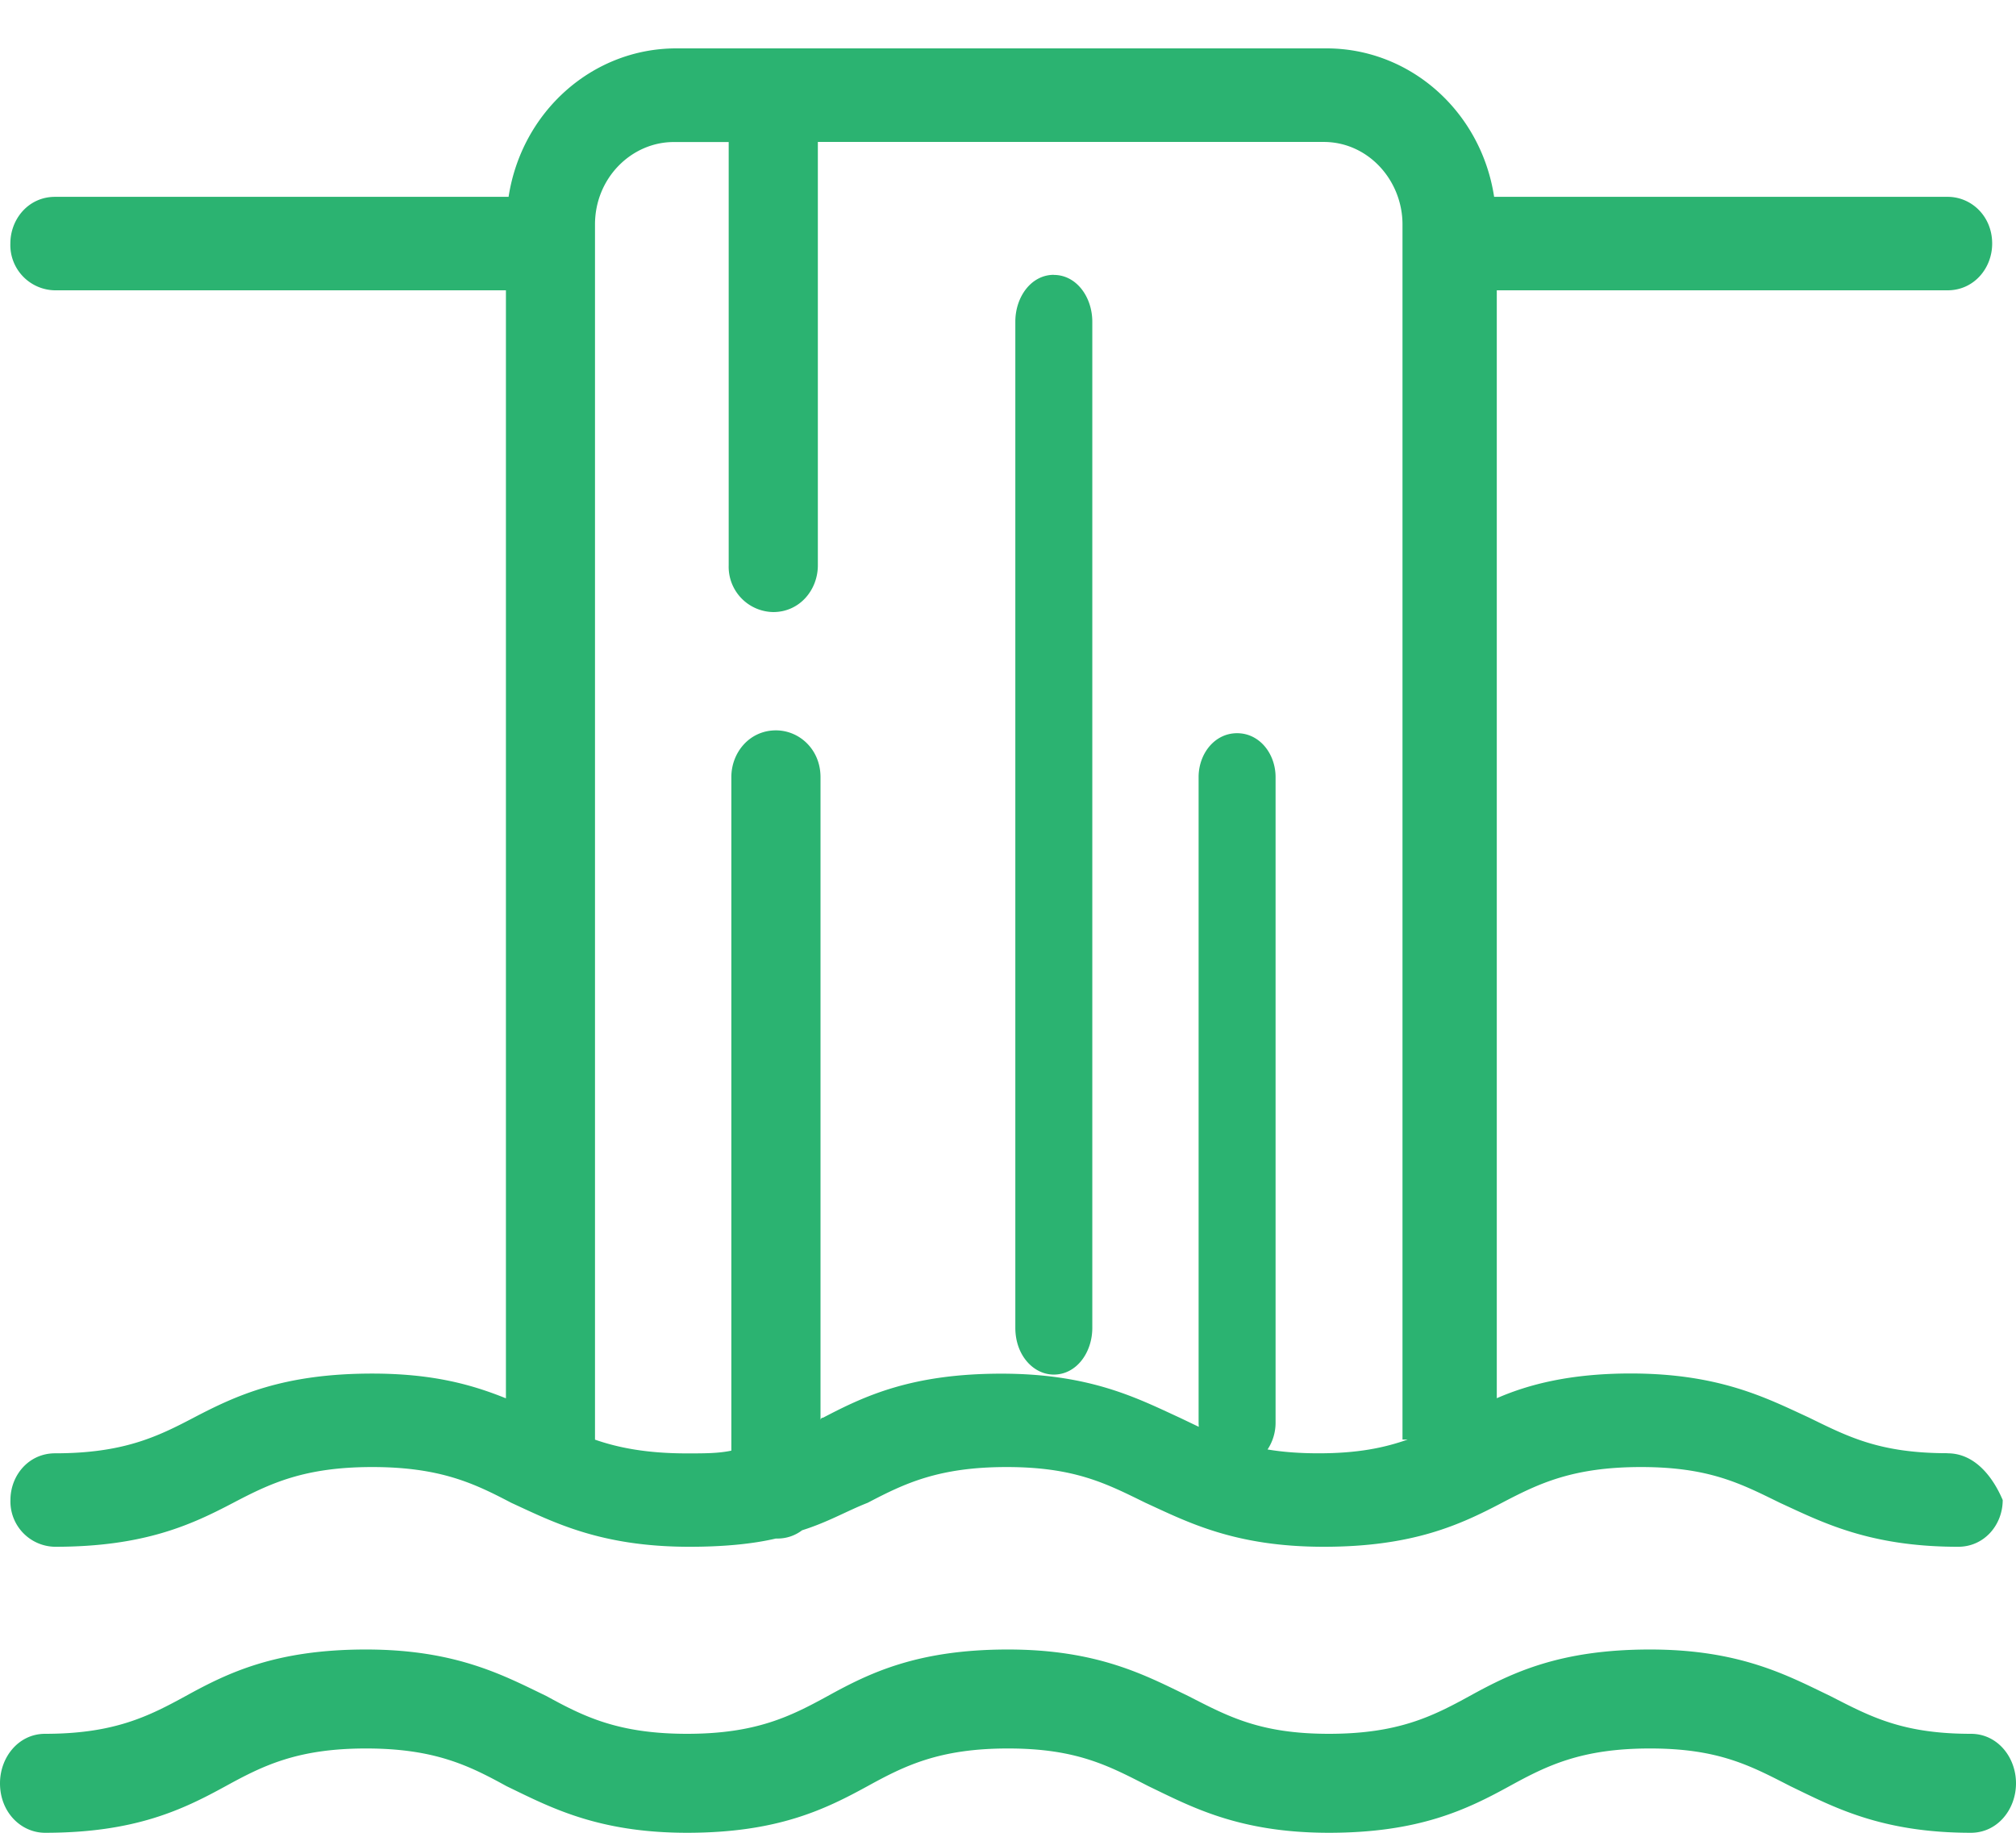
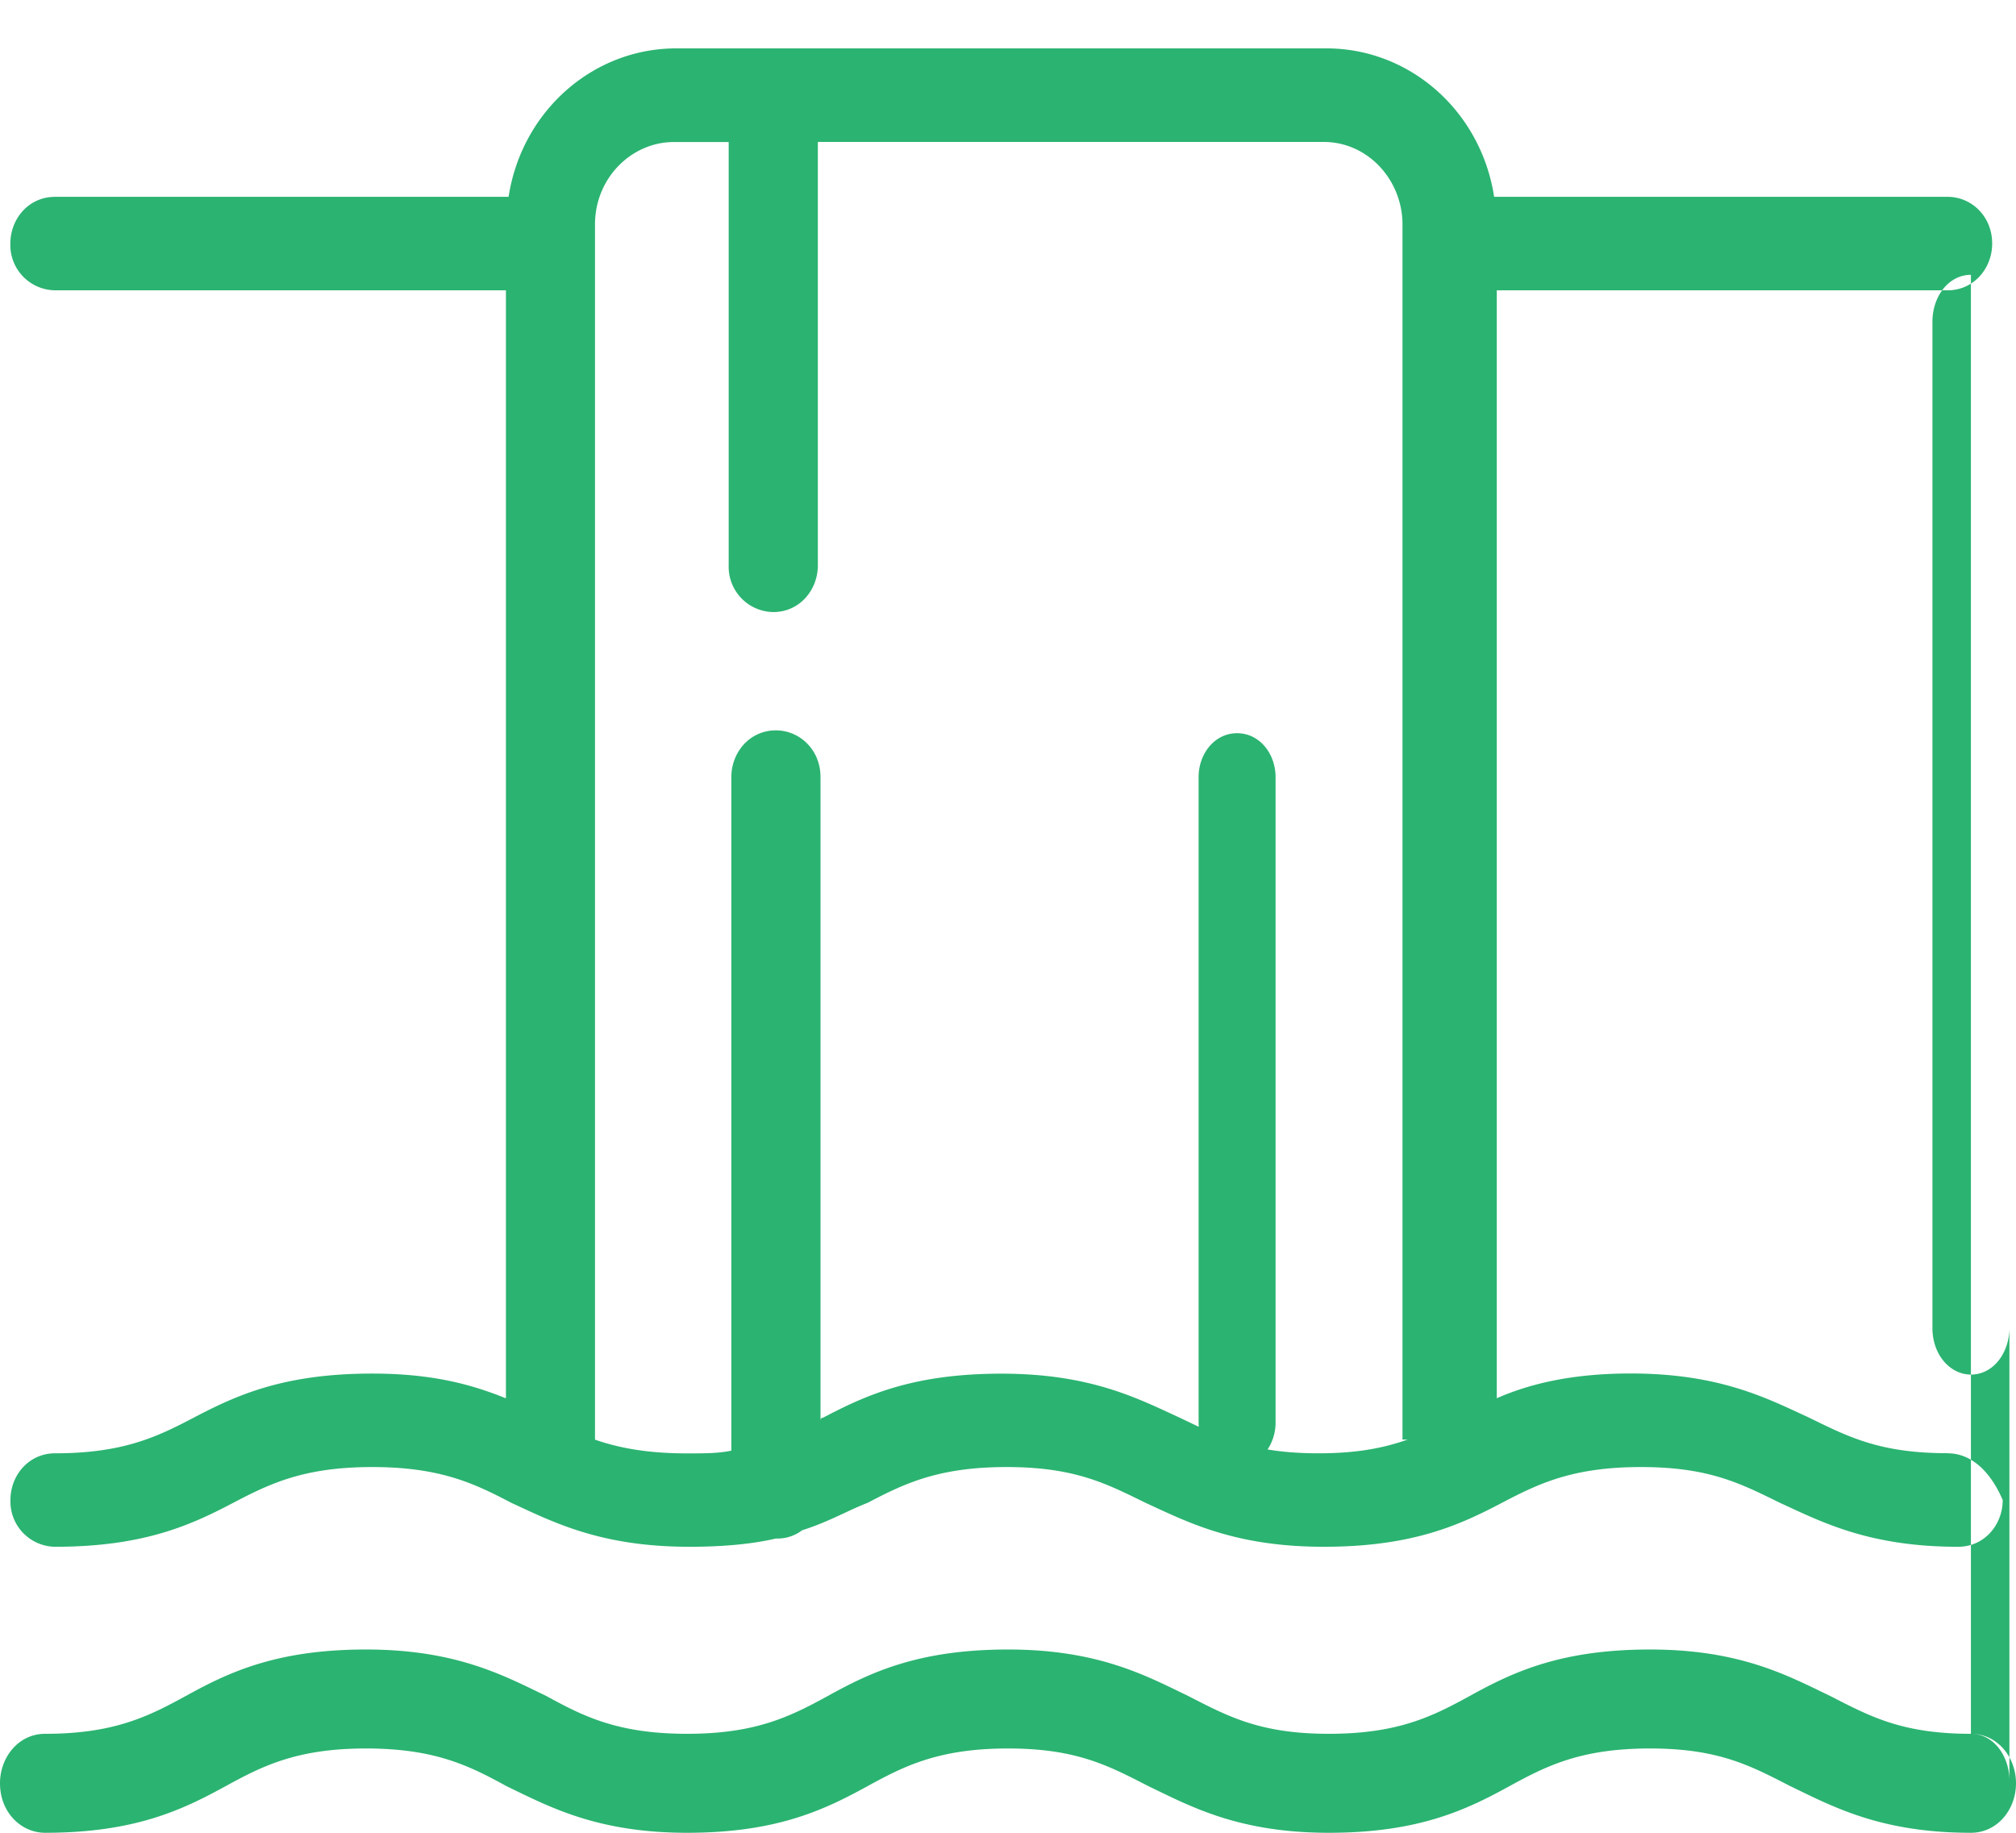
<svg xmlns="http://www.w3.org/2000/svg" width="22" height="20" viewBox="0 0 22 20">
-   <path fill="#2BB371" fill-rule="evenodd" d="M13.832 15.817c.16.027.342.042.557.042.43 0 .716-.06.973-.15h-.057V2.449c0-.48-.373-.9-.86-.9h-5.52v4.62c0 .27-.2.51-.486.51a.494.494 0 0 1-.487-.51V1.55h-.6c-.458 0-.859.39-.859.9v13.26c.258.09.572.15 1.002.15.2 0 .343 0 .486-.03v-7.35c0-.27.2-.51.486-.51.258 0 .487.21.487.51v7.02c0-.03.029-.03.029-.03.457-.24.972-.48 1.945-.48.973 0 1.487.27 1.945.48l.209.1a.586.586 0 0 1-.002-.048V8.48c0-.253.173-.479.42-.479s.42.226.42.479v7.042a.53.53 0 0 1-.088.296zm7.422.042c.286 0 .486.24.601.51 0 .27-.2.51-.486.51-.973 0-1.488-.27-1.946-.48-.428-.21-.772-.39-1.515-.39-.745 0-1.116.18-1.517.39-.457.24-.973.48-1.945.48-.973 0-1.487-.27-1.946-.48-.428-.21-.772-.39-1.515-.39-.744 0-1.115.18-1.516.39-.23.09-.43.21-.716.3a.44.44 0 0 1-.257.09h-.029c-.257.06-.572.09-.943.09-.973 0-1.488-.27-1.945-.48-.401-.21-.773-.39-1.517-.39-.744 0-1.115.18-1.516.39-.457.24-.973.48-1.945.48a.494.494 0 0 1-.487-.51c0-.27.2-.51.487-.51.743 0 1.115-.18 1.515-.39.459-.24.973-.48 1.946-.48.659 0 1.087.12 1.459.27V3.168H.6a.494.494 0 0 1-.487-.51c0-.27.2-.51.487-.51H5.55c.143-.93.915-1.62 1.83-1.62h7.095c.916 0 1.688.69 1.83 1.62h4.95c.257 0 .485.21.485.51 0 .27-.2.51-.486.51h-4.92v12.09c.343-.15.801-.27 1.46-.27.972 0 1.487.27 1.944.48.43.21.773.39 1.516.39zm.254 3.061c.29 0 .492.255.492.54 0 .286-.203.54-.492.54-.984 0-1.506-.285-1.969-.508-.434-.222-.781-.412-1.533-.412-.754 0-1.13.19-1.535.412-.463.254-.985.508-1.969.508-.984 0-1.504-.285-1.968-.508-.434-.222-.782-.412-1.534-.412s-1.13.19-1.534.412c-.464.254-.984.508-1.968.508s-1.506-.285-1.969-.508c-.405-.222-.781-.412-1.535-.412-.752 0-1.128.19-1.533.412-.464.254-.985.508-1.969.508C.231 20 0 19.778 0 19.46c0-.285.203-.54.492-.54.752 0 1.128-.19 1.534-.412.463-.255.984-.508 1.968-.508.985 0 1.506.285 1.969.508.405.222.781.412 1.535.412.752 0 1.128-.19 1.534-.412.462-.255.984-.508 1.968-.508s1.506.285 1.968.508c.434.222.782.412 1.534.412.754 0 1.13-.19 1.535-.412.463-.255.984-.508 1.969-.508.984 0 1.504.285 1.968.508.434.222.782.412 1.534.412zM11.5 3c.247 0 .42.241.42.511V14.49c0 .27-.173.51-.42.51-.222 0-.42-.21-.42-.51V3.51c0-.27.173-.511.42-.511z" />
+   <path fill="#2BB371" fill-rule="evenodd" d="M13.832 15.817c.16.027.342.042.557.042.43 0 .716-.06.973-.15h-.057V2.449c0-.48-.373-.9-.86-.9h-5.52v4.62c0 .27-.2.51-.486.51a.494.494 0 0 1-.487-.51V1.55h-.6c-.458 0-.859.39-.859.9v13.26c.258.09.572.15 1.002.15.2 0 .343 0 .486-.03v-7.35c0-.27.2-.51.486-.51.258 0 .487.21.487.51v7.02c0-.03.029-.03.029-.03.457-.24.972-.48 1.945-.48.973 0 1.487.27 1.945.48l.209.1a.586.586 0 0 1-.002-.048V8.48c0-.253.173-.479.42-.479s.42.226.42.479v7.042a.53.53 0 0 1-.088.296zm7.422.042c.286 0 .486.24.601.51 0 .27-.2.51-.486.51-.973 0-1.488-.27-1.946-.48-.428-.21-.772-.39-1.515-.39-.745 0-1.116.18-1.517.39-.457.24-.973.48-1.945.48-.973 0-1.487-.27-1.946-.48-.428-.21-.772-.39-1.515-.39-.744 0-1.115.18-1.516.39-.23.09-.43.21-.716.3a.44.44 0 0 1-.257.09h-.029c-.257.06-.572.09-.943.09-.973 0-1.488-.27-1.945-.48-.401-.21-.773-.39-1.517-.39-.744 0-1.115.18-1.516.39-.457.24-.973.48-1.945.48a.494.494 0 0 1-.487-.51c0-.27.2-.51.487-.51.743 0 1.115-.18 1.515-.39.459-.24.973-.48 1.946-.48.659 0 1.087.12 1.459.27V3.168H.6a.494.494 0 0 1-.487-.51c0-.27.2-.51.487-.51H5.55c.143-.93.915-1.62 1.83-1.62h7.095c.916 0 1.688.69 1.83 1.62h4.95c.257 0 .485.21.485.51 0 .27-.2.51-.486.51h-4.92v12.09c.343-.15.801-.27 1.46-.27.972 0 1.487.27 1.944.48.43.21.773.39 1.516.39zm.254 3.061c.29 0 .492.255.492.54 0 .286-.203.54-.492.54-.984 0-1.506-.285-1.969-.508-.434-.222-.781-.412-1.533-.412-.754 0-1.13.19-1.535.412-.463.254-.985.508-1.969.508-.984 0-1.504-.285-1.968-.508-.434-.222-.782-.412-1.534-.412s-1.13.19-1.534.412c-.464.254-.984.508-1.968.508s-1.506-.285-1.969-.508c-.405-.222-.781-.412-1.535-.412-.752 0-1.128.19-1.533.412-.464.254-.985.508-1.969.508C.231 20 0 19.778 0 19.46c0-.285.203-.54.492-.54.752 0 1.128-.19 1.534-.412.463-.255.984-.508 1.968-.508.985 0 1.506.285 1.969.508.405.222.781.412 1.535.412.752 0 1.128-.19 1.534-.412.462-.255.984-.508 1.968-.508s1.506.285 1.968.508c.434.222.782.412 1.534.412.754 0 1.13-.19 1.535-.412.463-.255.984-.508 1.969-.508.984 0 1.504.285 1.968.508.434.222.782.412 1.534.412zc.247 0 .42.241.42.511V14.49c0 .27-.173.51-.42.51-.222 0-.42-.21-.42-.51V3.51c0-.27.173-.511.42-.511z" />
</svg>